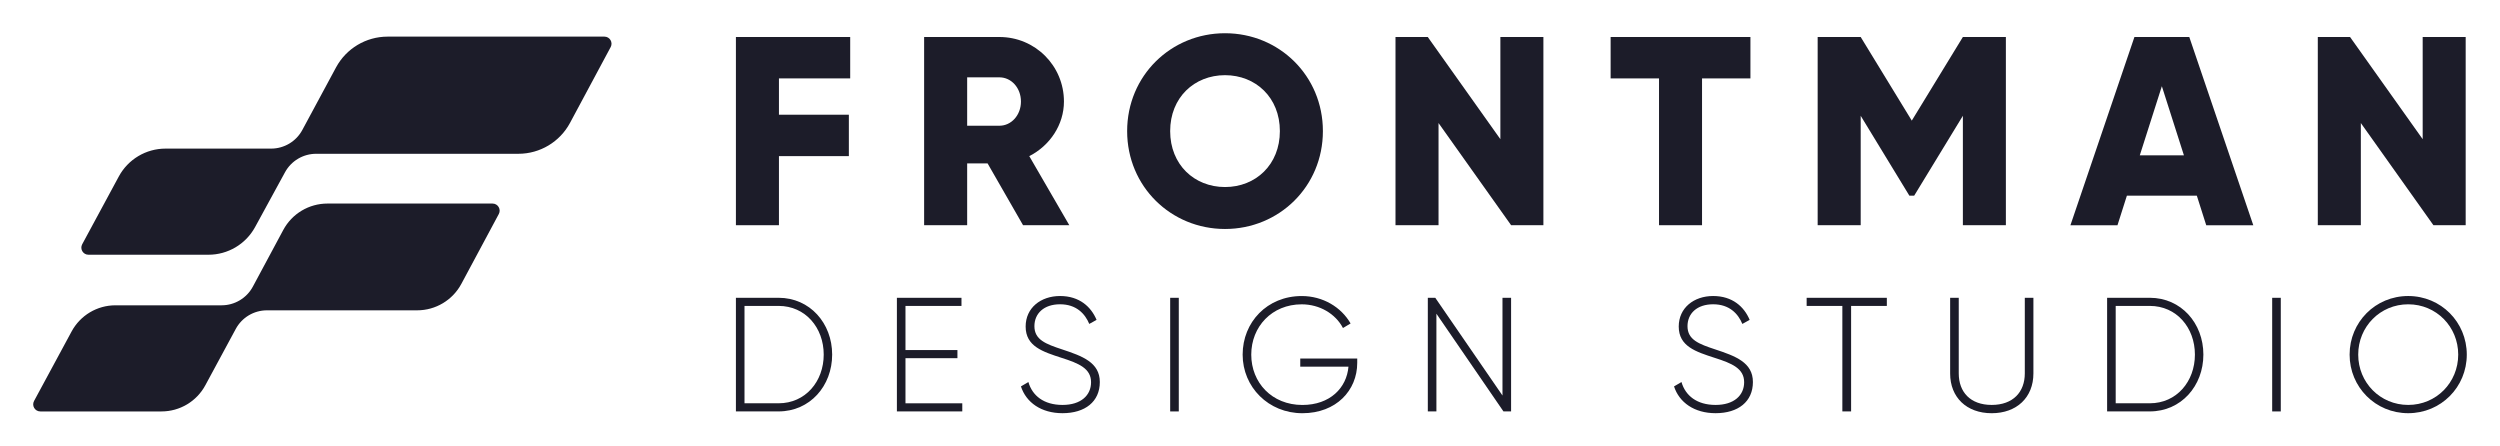
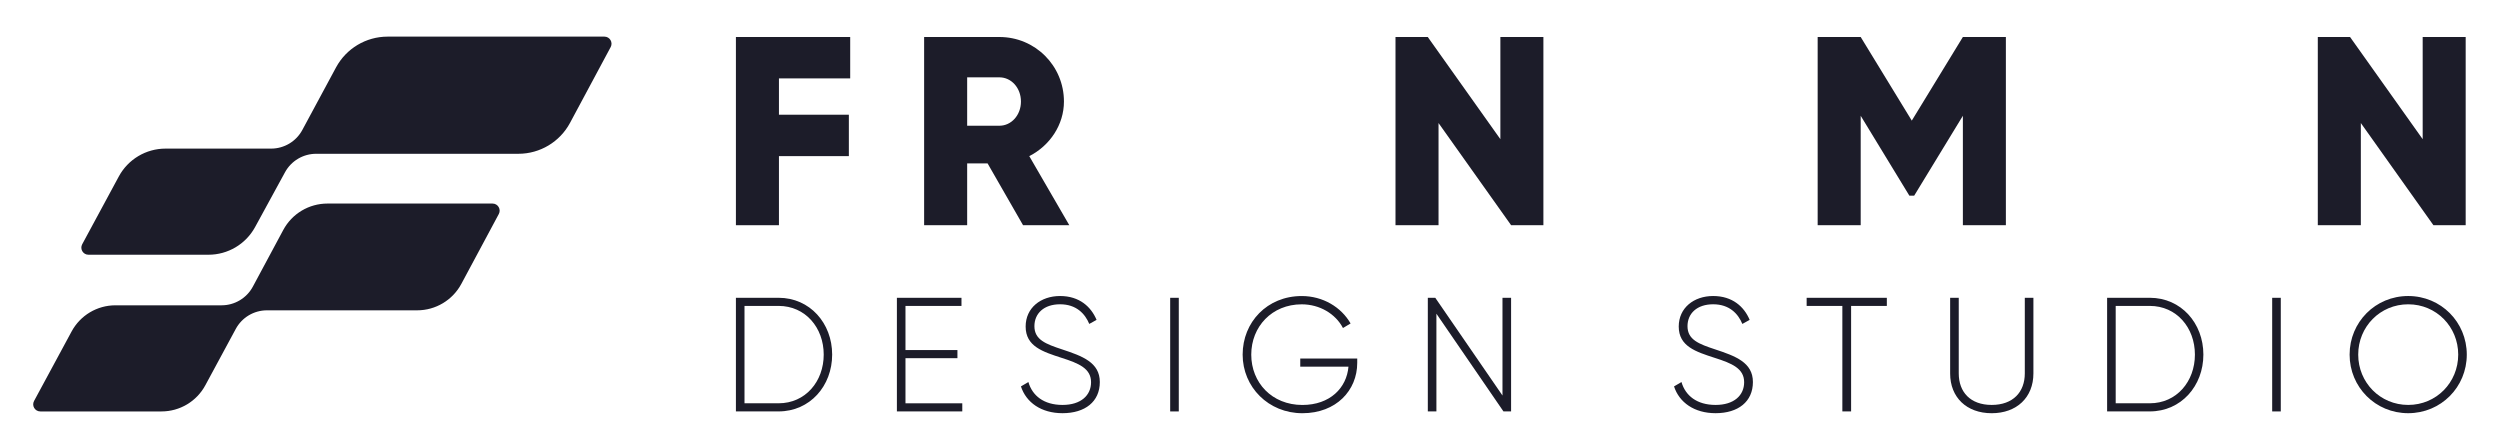
<svg xmlns="http://www.w3.org/2000/svg" id="Layer_1" data-name="Layer 1" viewBox="0 0 1400 250">
  <defs>
    <style>
      .cls-1 {
        fill: #1c1c29;
      }
    </style>
  </defs>
  <polygon class="cls-1" points="412.11 20.72 412.11 126.12 436.21 126.12 436.21 87.43 475.36 87.43 475.36 64.24 436.21 64.24 436.21 43.9 476.11 43.9 476.11 20.72 412.11 20.72" />
  <path class="cls-1" d="M553.05,91.49h-11.44v34.64h-24.1V20.72h42.16c20.03,0,36.14,16.11,36.14,36.14,0,12.95-7.83,24.69-19.42,30.57l22.43,38.7h-25.9l-19.88-34.64h.01ZM541.61,70.41h18.07c6.62,0,12.05-5.87,12.05-13.55s-5.42-13.55-12.05-13.55h-18.07v27.11h0Z" />
-   <path class="cls-1" d="M631.2,73.42c0-31.02,24.54-54.81,54.81-54.81s54.81,23.79,54.81,54.81-24.54,54.81-54.81,54.81-54.81-23.79-54.81-54.81M716.73,73.42c0-18.82-13.55-31.32-30.72-31.32s-30.72,12.5-30.72,31.32,13.55,31.32,30.72,31.32,30.72-12.5,30.72-31.32" />
  <polygon class="cls-1" points="864.3 20.72 864.3 126.12 846.23 126.12 805.58 68.9 805.58 126.12 781.48 126.12 781.48 20.72 799.55 20.72 840.21 77.94 840.21 20.72 864.3 20.72" />
-   <polygon class="cls-1" points="980.24 43.91 953.14 43.91 953.14 126.12 929.05 126.12 929.05 43.91 901.95 43.91 901.95 20.72 980.24 20.72 980.24 43.91" />
  <polygon class="cls-1" points="1123.29 126.12 1099.21 126.12 1099.21 64.84 1071.95 109.56 1069.24 109.56 1041.99 64.84 1041.99 126.12 1017.89 126.12 1017.89 20.72 1041.99 20.72 1070.6 67.55 1099.21 20.72 1123.29 20.72 1123.29 126.12" />
-   <path class="cls-1" d="M1230.21,109.56h-39.15l-5.27,16.57h-26.35l35.84-105.41h30.72l35.84,105.41h-26.35l-5.27-16.57h0ZM1222.99,86.97l-12.35-38.7-12.35,38.7h24.7Z" />
  <polygon class="cls-1" points="1380.78 20.72 1380.78 126.12 1362.72 126.12 1322.07 68.9 1322.07 126.12 1297.97 126.12 1297.97 20.72 1316.03 20.72 1356.7 77.94 1356.7 20.72 1380.78 20.72" />
  <path class="cls-1" d="M466.01,198.58c0,17.55-12.45,31.81-30,31.81h-23.9v-63.63h23.9c17.54,0,30,14.27,30,31.81M461.28,198.58c0-15.09-10.27-27.27-25.27-27.27h-19.09v54.53h19.09c15,0,25.27-12.18,25.27-27.27" />
  <polygon class="cls-1" points="538.88 225.85 538.88 230.39 502.26 230.39 502.26 166.77 538.43 166.77 538.43 171.32 507.07 171.32 507.07 196.03 536.16 196.03 536.16 200.58 507.07 200.58 507.07 225.85 538.88 225.85" />
  <path class="cls-1" d="M571.72,216.39l4.18-2.45c2.18,7.63,8.64,12.82,19.09,12.82s16-5.45,16-12.72c0-7.64-6.73-10.55-16.45-13.63-10.64-3.46-20.18-6.45-20.18-17.55,0-10.45,8.45-17.09,19.27-17.09s17.36,6,20.45,13.36l-4.09,2.27c-2.37-5.73-7.27-11-16.36-11s-14.36,5.18-14.36,12.27c0,7.63,6.45,10,15.54,13,11.27,3.73,21.09,7.27,21.09,18.27s-8.27,17.45-20.9,17.45c-11.91,0-20.36-6-23.27-15" />
  <rect class="cls-1" x="655.3" y="166.77" width="4.82" height="63.63" />
  <path class="cls-1" d="M760.05,203.22c0,15.36-11.73,28.18-30.72,28.18s-33.45-14.63-33.45-32.81,13.73-32.81,33.09-32.81c11.82,0,22.09,6.18,27.36,15.36l-4.27,2.55c-4.18-8-13.09-13.27-23.09-13.27-16.73,0-28.27,12.54-28.27,28.18s11.54,28.18,28.63,28.18c15.45,0,24.81-9.55,25.81-21.45h-27v-4.55h31.91v2.45h0Z" />
  <polygon class="cls-1" points="846.21 166.77 846.21 230.39 841.93 230.39 804.39 175.68 804.39 230.39 799.58 230.39 799.58 166.77 803.76 166.77 841.39 221.49 841.39 166.77 846.21 166.77" />
  <path class="cls-1" d="M937.45,216.39l4.18-2.45c2.18,7.63,8.64,12.82,19.09,12.82s16-5.45,16-12.72c0-7.64-6.73-10.55-16.45-13.63-10.64-3.46-20.18-6.45-20.18-17.55,0-10.45,8.45-17.09,19.27-17.09s17.36,6,20.45,13.36l-4.09,2.27c-2.37-5.73-7.27-11-16.36-11s-14.36,5.18-14.36,12.27c0,7.63,6.45,10,15.54,13,11.27,3.73,21.09,7.27,21.09,18.27s-8.27,17.45-20.9,17.45c-11.91,0-20.36-6-23.27-15" />
  <polygon class="cls-1" points="1056.63 171.32 1036.62 171.32 1036.62 230.39 1031.72 230.39 1031.72 171.32 1011.72 171.32 1011.72 166.77 1056.63 166.77 1056.63 171.32" />
  <path class="cls-1" d="M1092.08,209.13v-42.36h4.82v42.36c0,10.36,6.45,17.63,18.45,17.63s18.54-7.27,18.54-17.63v-42.36h4.82v42.36c0,13.45-9.36,22.27-23.36,22.27s-23.27-8.82-23.27-22.27" />
  <path class="cls-1" d="M1233.89,198.58c0,17.55-12.46,31.81-30,31.81h-23.91v-63.63h23.91c17.54,0,30,14.27,30,31.81M1229.15,198.58c0-15.09-10.27-27.27-25.27-27.27h-19.09v54.53h19.09c15,0,25.27-12.18,25.27-27.27" />
  <rect class="cls-1" x="1272.42" y="166.77" width="4.82" height="63.63" />
  <path class="cls-1" d="M1315.78,198.58c0-18.18,14.45-32.81,32.81-32.81s32.81,14.63,32.81,32.81-14.45,32.81-32.81,32.81-32.81-14.63-32.81-32.81M1376.6,198.58c0-15.63-12.27-28.17-28-28.17s-28,12.54-28,28.17,12.27,28.18,28,28.18,28-12.54,28-28.18" />
  <path class="cls-1" d="M183.36,113.99c-10.34,0-19.84,5.68-24.73,14.79l-17.03,31.73c-3.46,6.44-10.18,10.46-17.49,10.46h-59.47c-10.25,0-19.67,5.62-24.54,14.64l-21.03,38.93c-1.43,2.65.49,5.86,3.49,5.86h67.88c10.25,0,19.67-5.62,24.54-14.64l17.05-31.57c3.47-6.42,10.17-10.41,17.46-10.41h84.12c10.34,0,19.85-5.69,24.74-14.81l20.98-39.13c1.42-2.64-.5-5.85-3.5-5.85h-92.48.01Z" />
  <path class="cls-1" d="M338.49,20.51h-121.43c-12.06,0-23.15,6.62-28.88,17.24l-18.88,35.04c-3.46,6.43-10.17,10.43-17.47,10.43h-59.14c-10.92,0-20.96,5.99-26.15,15.59l-20.51,37.98c-1.43,2.65.49,5.86,3.49,5.86h67.24c10.87,0,20.87-5.94,26.08-15.47l16.77-30.72c3.48-6.37,10.16-10.34,17.42-10.34h113.27c12.09,0,23.2-6.65,28.91-17.3l22.77-42.46c1.42-2.65-.5-5.85-3.5-5.85" />
</svg>